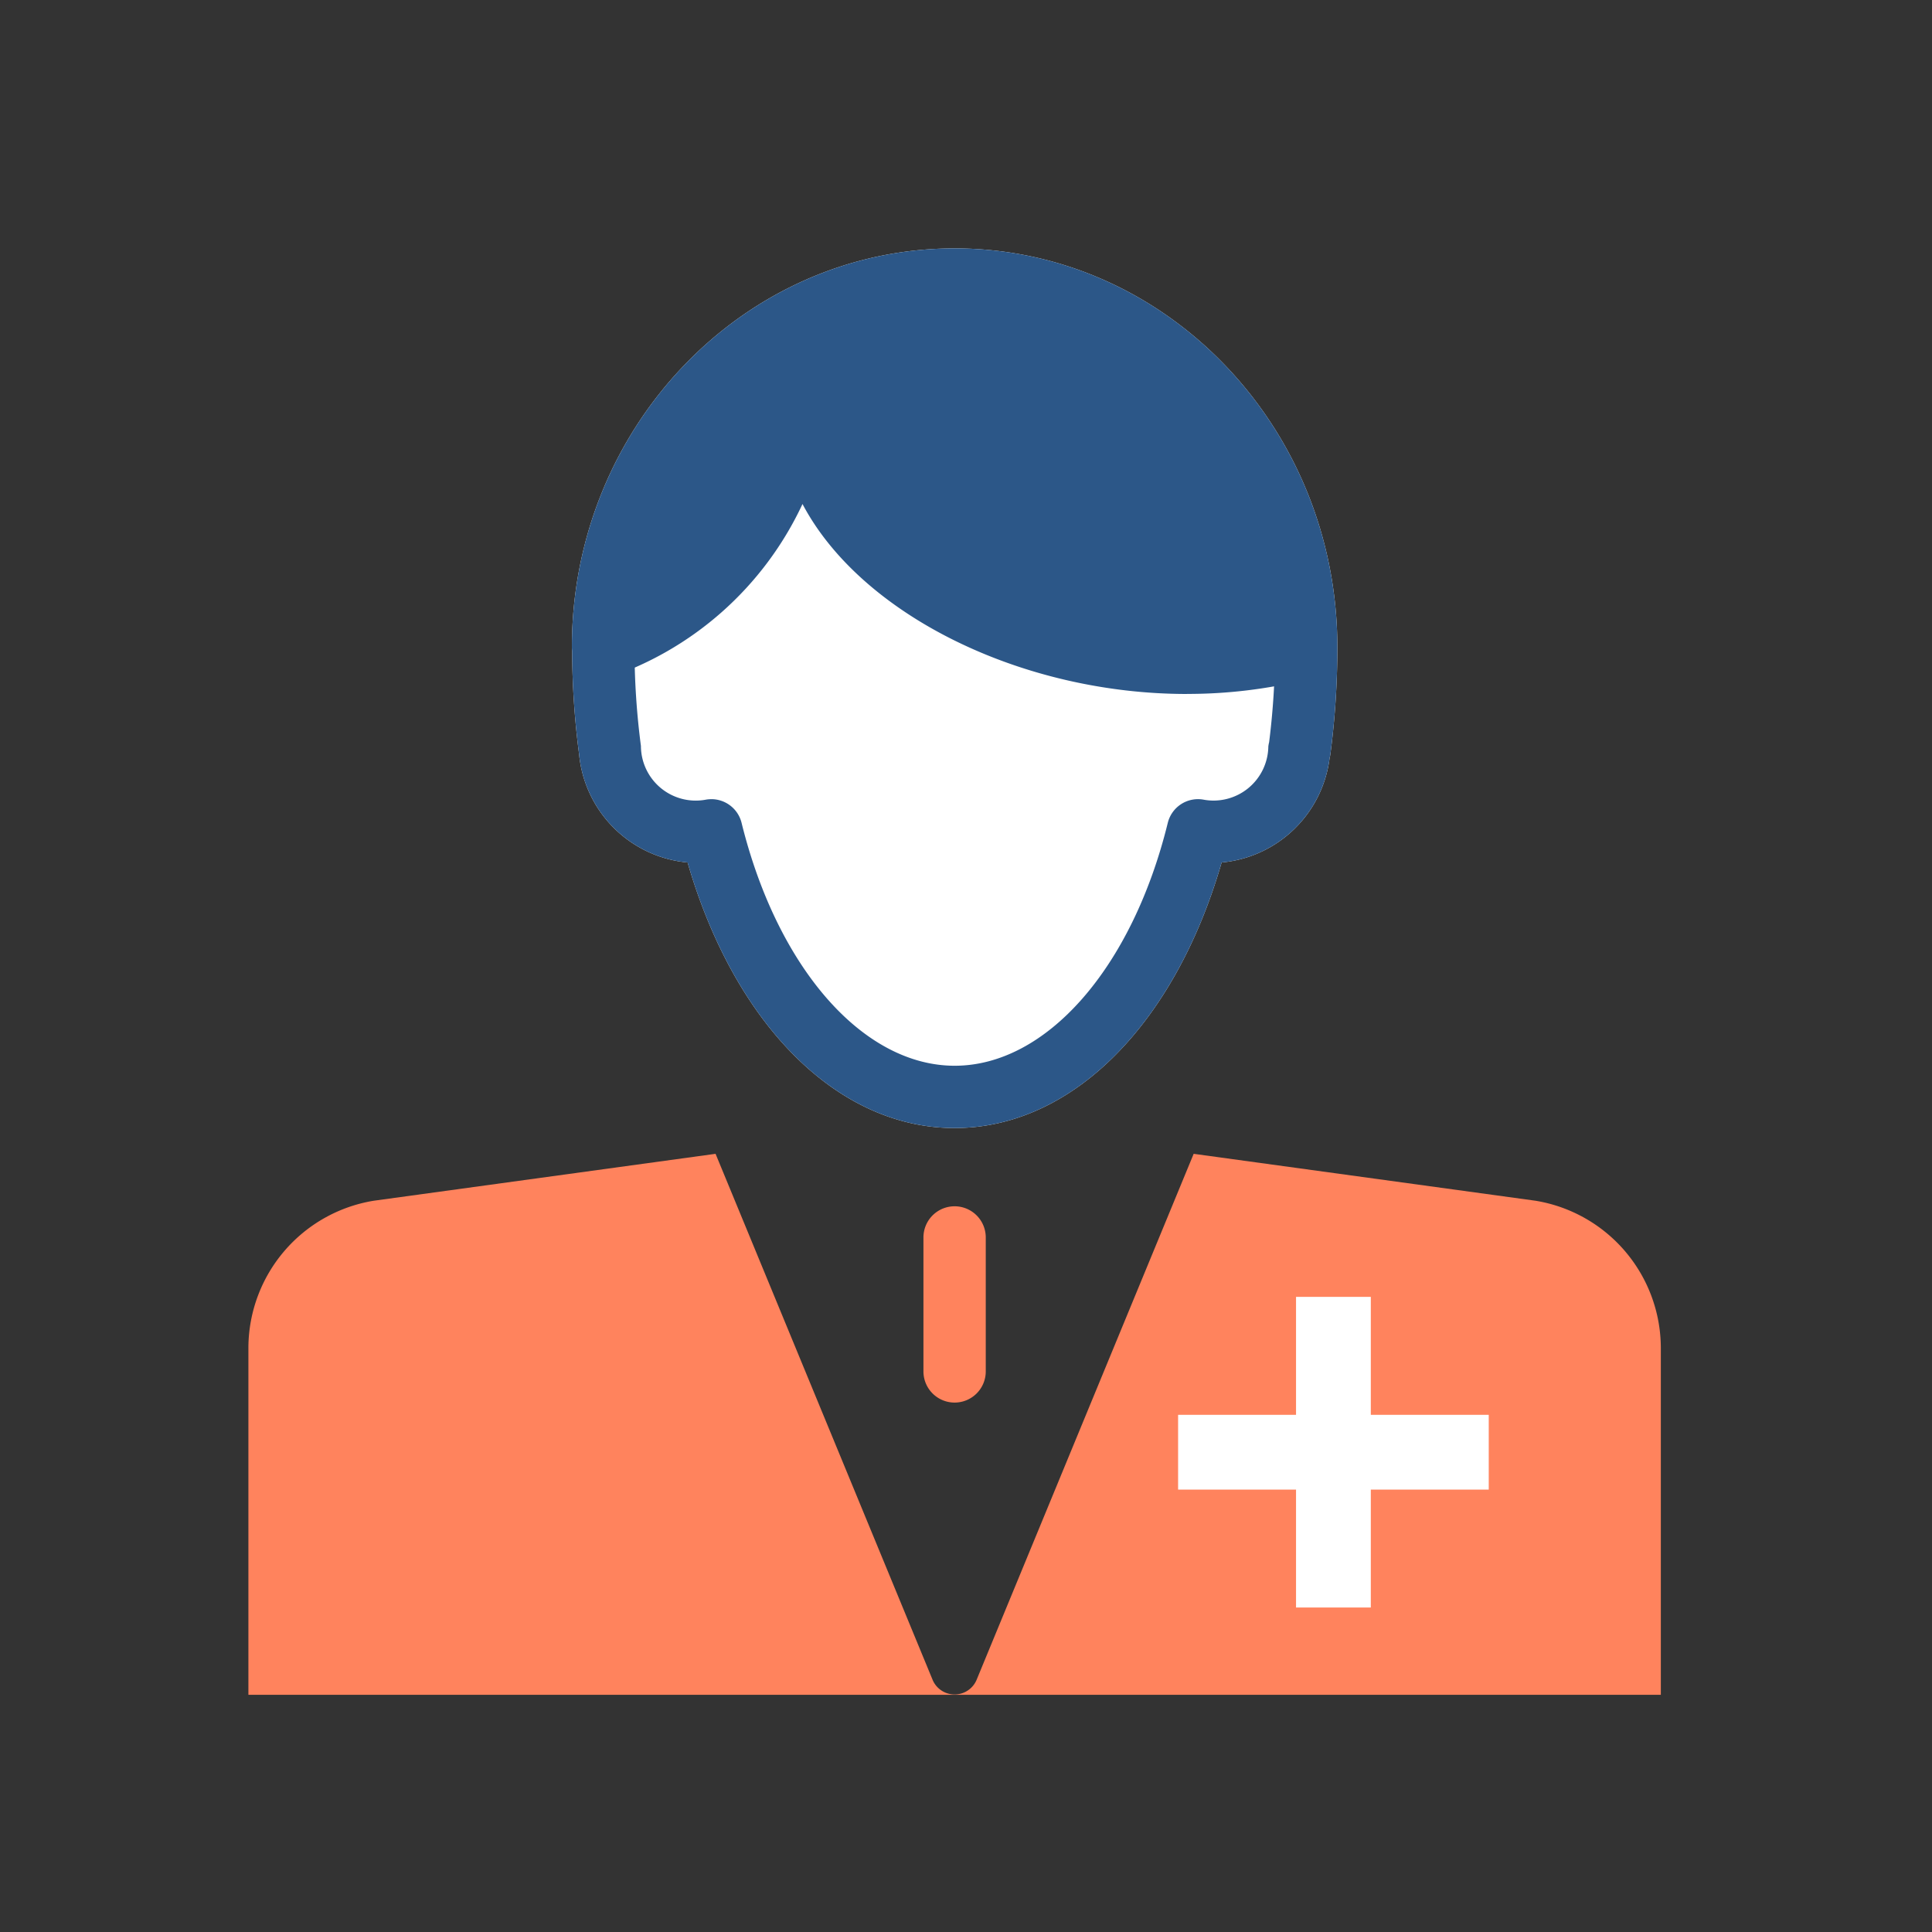
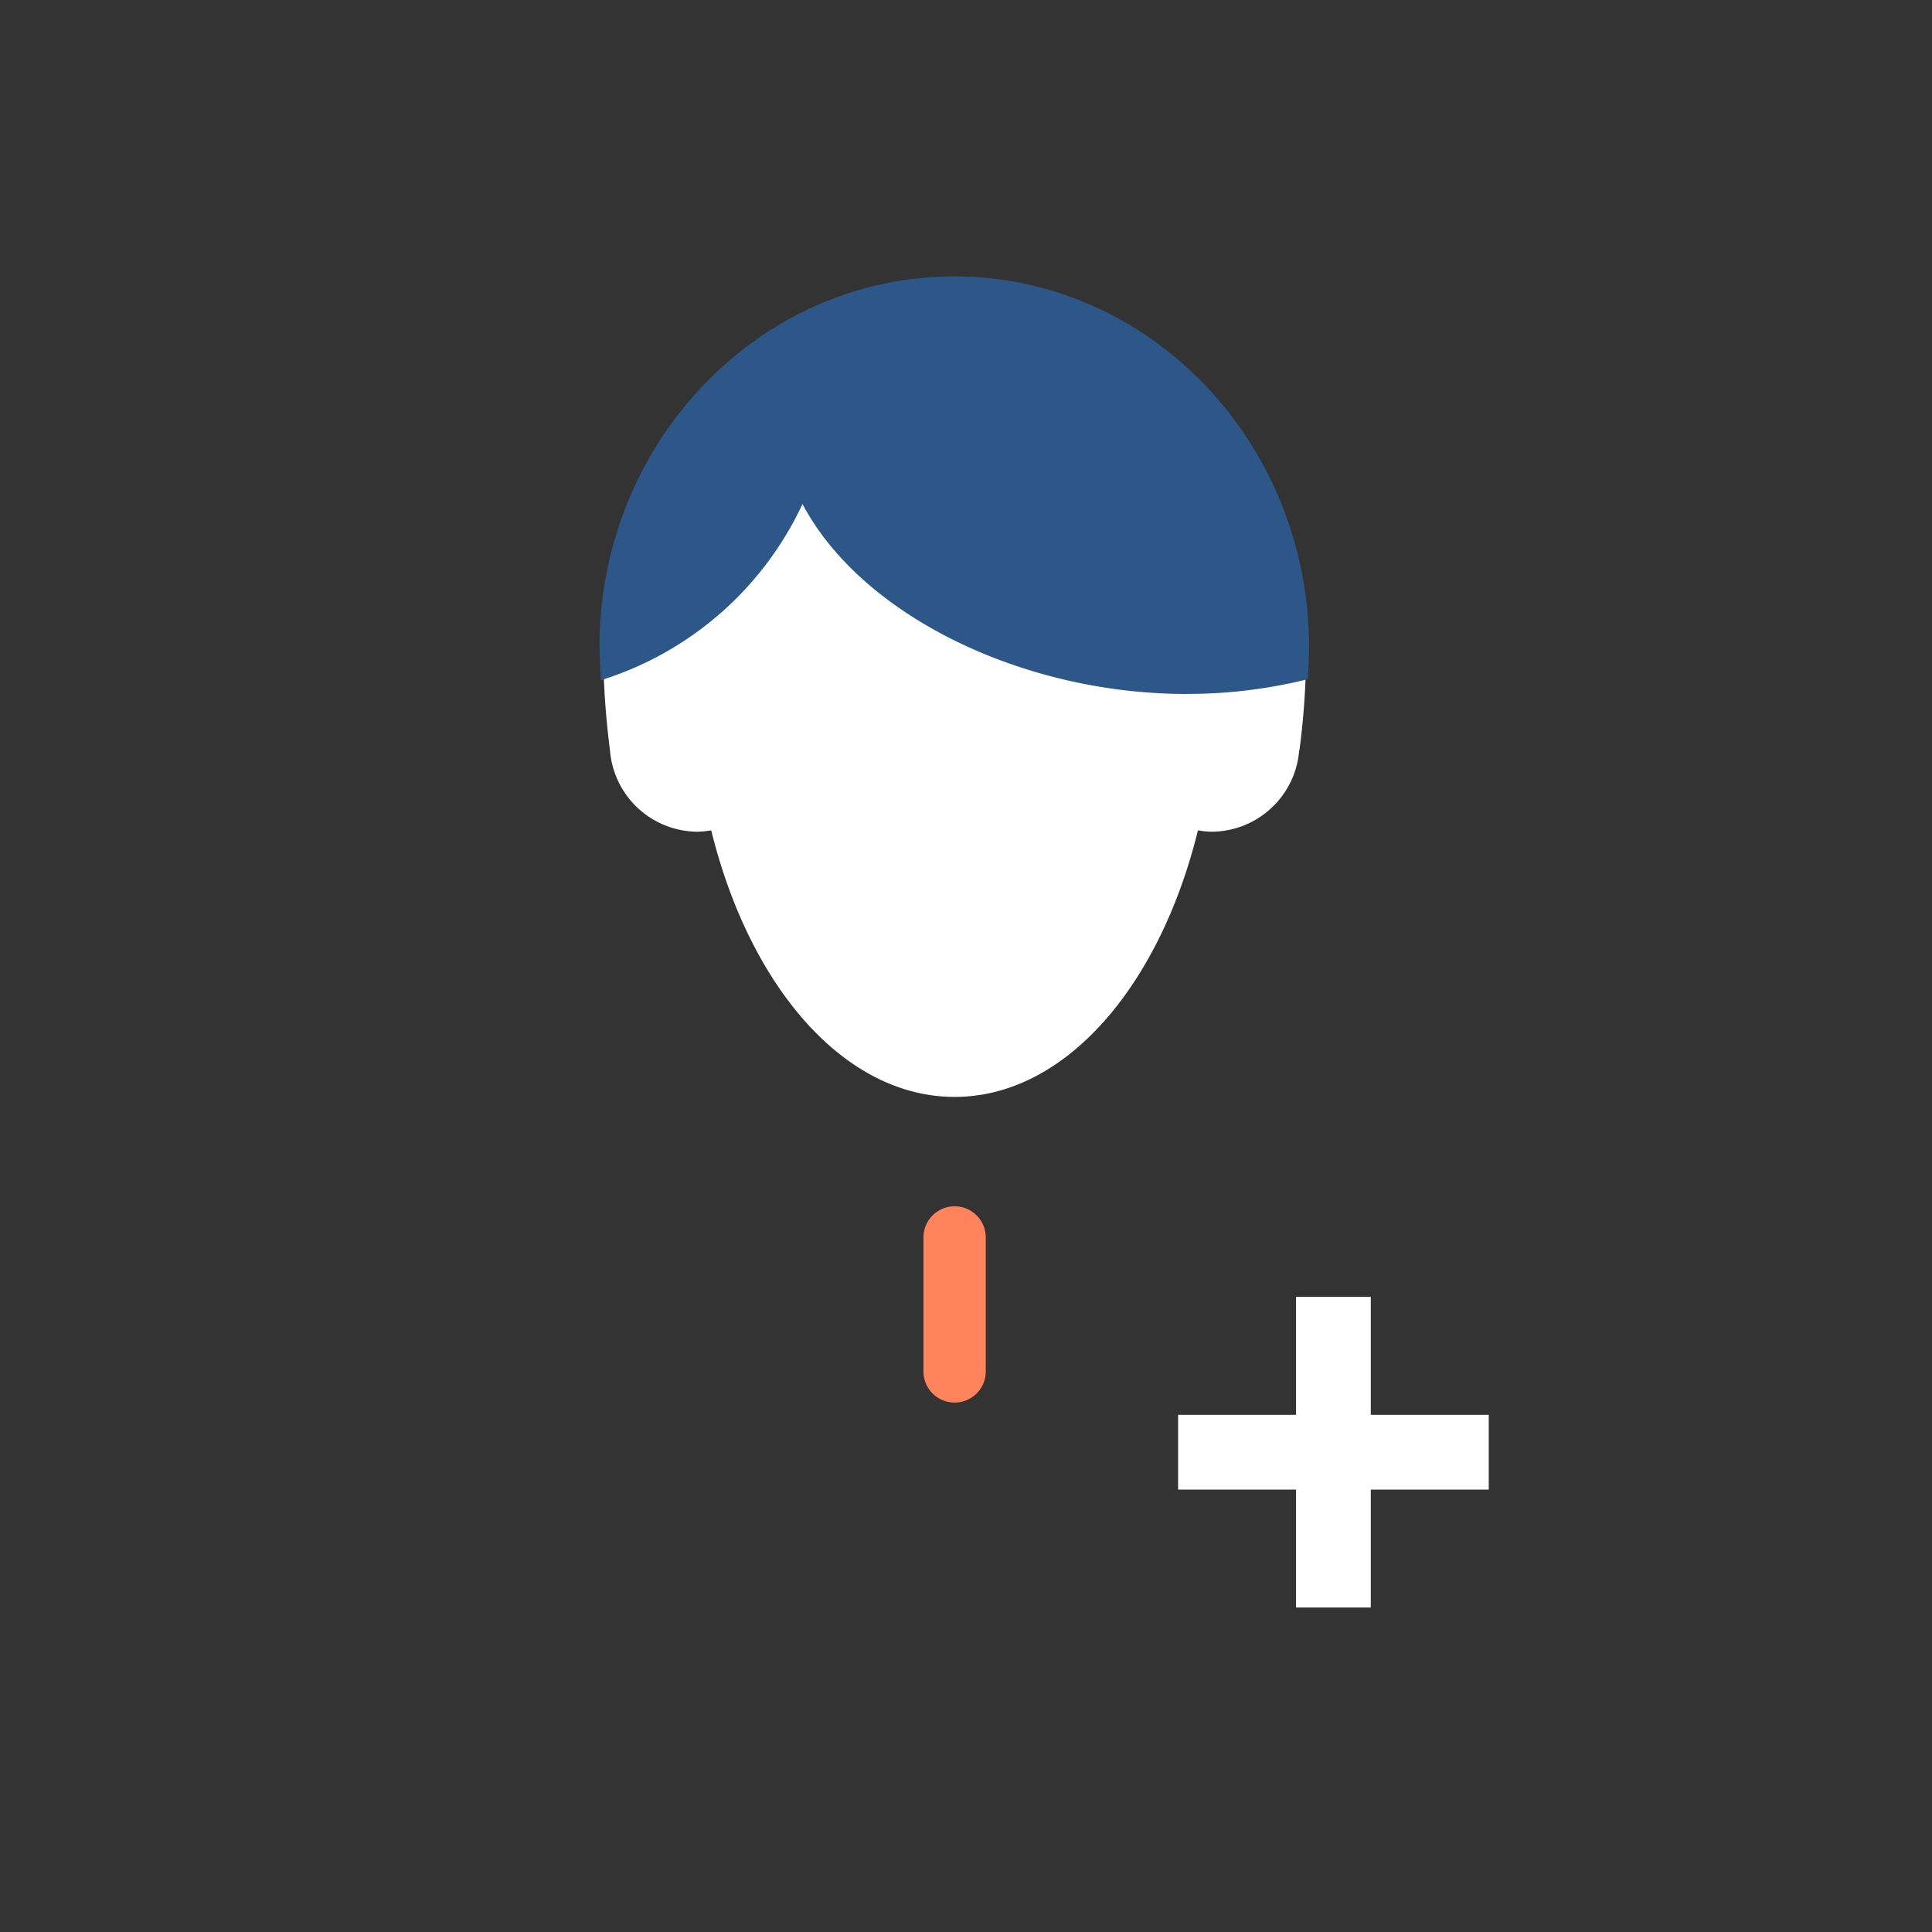
<svg xmlns="http://www.w3.org/2000/svg" width="70" height="70" viewBox="0 0 70 70">
  <rect x="0" y="0" width="70" height="70" fill="#333333" stroke="none" />
  <g id="グループ_862" data-name="グループ 862" transform="translate(-2864 -5403)">
    <g id="グループ_850" data-name="グループ 850" transform="translate(-3685.229 -3262.878)">
      <path id="パス_2155" data-name="パス 2155" d="M428.322,37.742a28.335,28.335,0,0,1-.243-3.728h-.009c0-7.356,5.7-13.319,12.738-13.319s12.738,5.963,12.738,13.319a28.346,28.346,0,0,1-.243,3.729h-.009a3.2,3.2,0,0,1-3.169,2.958,3.077,3.077,0,0,1-.5-.05c-1.391,5.654-4.811,9.658-8.817,9.658s-7.426-4-8.818-9.658a3.076,3.076,0,0,1-.5.05,3.2,3.2,0,0,1-3.169-2.958" transform="translate(6143.008 8655.312)" fill="#fff" />
-       <path id="パス_2156" data-name="パス 2156" d="M437.118,47.748c-4.239,0-7.97-3.745-9.674-9.622a4.349,4.349,0,0,1-3.932-3.933,29.533,29.533,0,0,1-.251-3.725,1.108,1.108,0,0,1-.009-.143c0-7.967,6.221-14.448,13.867-14.448s13.867,6.481,13.867,14.448a29.589,29.589,0,0,1-.253,3.877,1.117,1.117,0,0,1-.028.141,4.339,4.339,0,0,1-3.912,3.783c-1.7,5.877-5.435,9.622-9.674,9.622M428.3,35.832a1.129,1.129,0,0,1,1.1.859c1.3,5.263,4.4,8.8,7.721,8.8s6.426-3.536,7.721-8.8a1.128,1.128,0,0,1,1.279-.844,1.986,1.986,0,0,0,2.364-1.925,1.146,1.146,0,0,1,.029-.154,27.373,27.373,0,0,0,.215-3.443c0-6.722-5.208-12.191-11.609-12.191-6.358,0-11.539,5.4-11.608,12.056a1.114,1.114,0,0,1,.008.135,27.31,27.31,0,0,0,.233,3.58c0,.006,0,.012,0,.018a1.986,1.986,0,0,0,2.364,1.925,1.146,1.146,0,0,1,.184-.015" transform="translate(6146.698 8659.001)" fill="#fff" />
      <path id="パス_2157" data-name="パス 2157" d="M440.751,20.718c-7.035,0-12.738,5.963-12.738,13.319h.009c0,.351.022.693.034,1.038a11.985,11.985,0,0,0,7.2-6.489l0,0,0,0v0c2.016,4.107,7.92,7.025,13.931,7.025a17.86,17.86,0,0,0,4.268-.51c.013-.354.034-.7.034-1.064,0-7.356-5.7-13.319-12.738-13.319" transform="translate(6143.052 8655.294)" fill="#2c5788" />
      <path id="パス_2158" data-name="パス 2158" d="M448.8,35.345c-6.013,0-11.819-2.882-13.93-6.883A12,12,0,0,1,427.71,34.8l-.149.05-.006-.157c0-.1-.008-.205-.013-.308-.009-.2-.018-.408-.02-.617h0l-.009-.117c0-7.409,5.767-13.436,12.855-13.436s12.855,6.028,12.855,13.436c0,.259-.011.516-.022.765l-.016.392-.086.021a17.986,17.986,0,0,1-4.3.514M435,28.2c2,4.007,7.794,6.91,13.8,6.91a17.766,17.766,0,0,0,4.155-.486l.009-.216c.011-.246.022-.5.022-.754,0-7.28-5.662-13.2-12.621-13.2-6.923,0-12.562,5.862-12.62,13.091l.008.111c0,.244.011.488.021.724,0,.051,0,.1.007.152a11.824,11.824,0,0,0,6.958-6.327v0h0l-.117-.25.4.2Z" transform="translate(6143.435 8655.677)" fill="#2c5788" />
-       <path id="パス_2159" data-name="パス 2159" d="M373.229,175.465v-12.6a5.417,5.417,0,0,1,4.54-5.3l12.386-1.7,7.866,19.063a.864.864,0,0,0,1.59,0l7.867-19.063,12.386,1.7a5.417,5.417,0,0,1,4.54,5.3v12.6Z" transform="translate(6185 8551.818)" fill="#ff835d" />
-       <path id="パス_2160" data-name="パス 2160" d="M437.118,47.748c-4.239,0-7.97-3.745-9.674-9.622a4.349,4.349,0,0,1-3.932-3.933,29.533,29.533,0,0,1-.251-3.725,1.108,1.108,0,0,1-.009-.143c0-7.967,6.221-14.448,13.867-14.448s13.867,6.481,13.867,14.448a29.589,29.589,0,0,1-.253,3.877,1.117,1.117,0,0,1-.028.141,4.339,4.339,0,0,1-3.912,3.783c-1.7,5.877-5.435,9.622-9.674,9.622M428.3,35.832a1.129,1.129,0,0,1,1.1.859c1.3,5.263,4.4,8.8,7.721,8.8s6.426-3.536,7.721-8.8a1.128,1.128,0,0,1,1.279-.844,1.986,1.986,0,0,0,2.364-1.925,1.146,1.146,0,0,1,.029-.154,27.373,27.373,0,0,0,.215-3.443c0-6.722-5.208-12.191-11.609-12.191-6.358,0-11.539,5.4-11.608,12.056a1.114,1.114,0,0,1,.008.135,27.31,27.31,0,0,0,.233,3.58c0,.006,0,.012,0,.018a1.986,1.986,0,0,0,2.364,1.925,1.146,1.146,0,0,1,.184-.015" transform="translate(6146.698 8659.001)" fill="#2c5788" />
      <path id="パス_2161" data-name="パス 2161" d="M478.744,171.1a1.129,1.129,0,0,1-1.129-1.129v-4.854a1.129,1.129,0,1,1,2.258,0v4.854a1.129,1.129,0,0,1-1.129,1.129" transform="translate(6105.072 8545.596)" fill="#ff835d" />
      <rect id="長方形_409" data-name="長方形 409" width="11.255" height="2.709" transform="translate(6591.914 8717.14)" fill="#fff" />
      <rect id="長方形_410" data-name="長方形 410" width="2.709" height="11.255" transform="translate(6596.187 8712.866)" fill="#fff" />
    </g>
    <g id="グループ_856" data-name="グループ 856" transform="translate(0 97)">
      <rect id="長方形_580" data-name="長方形 580" width="70" height="70" transform="translate(2864 5306)" fill="none" />
    </g>
  </g>
</svg>